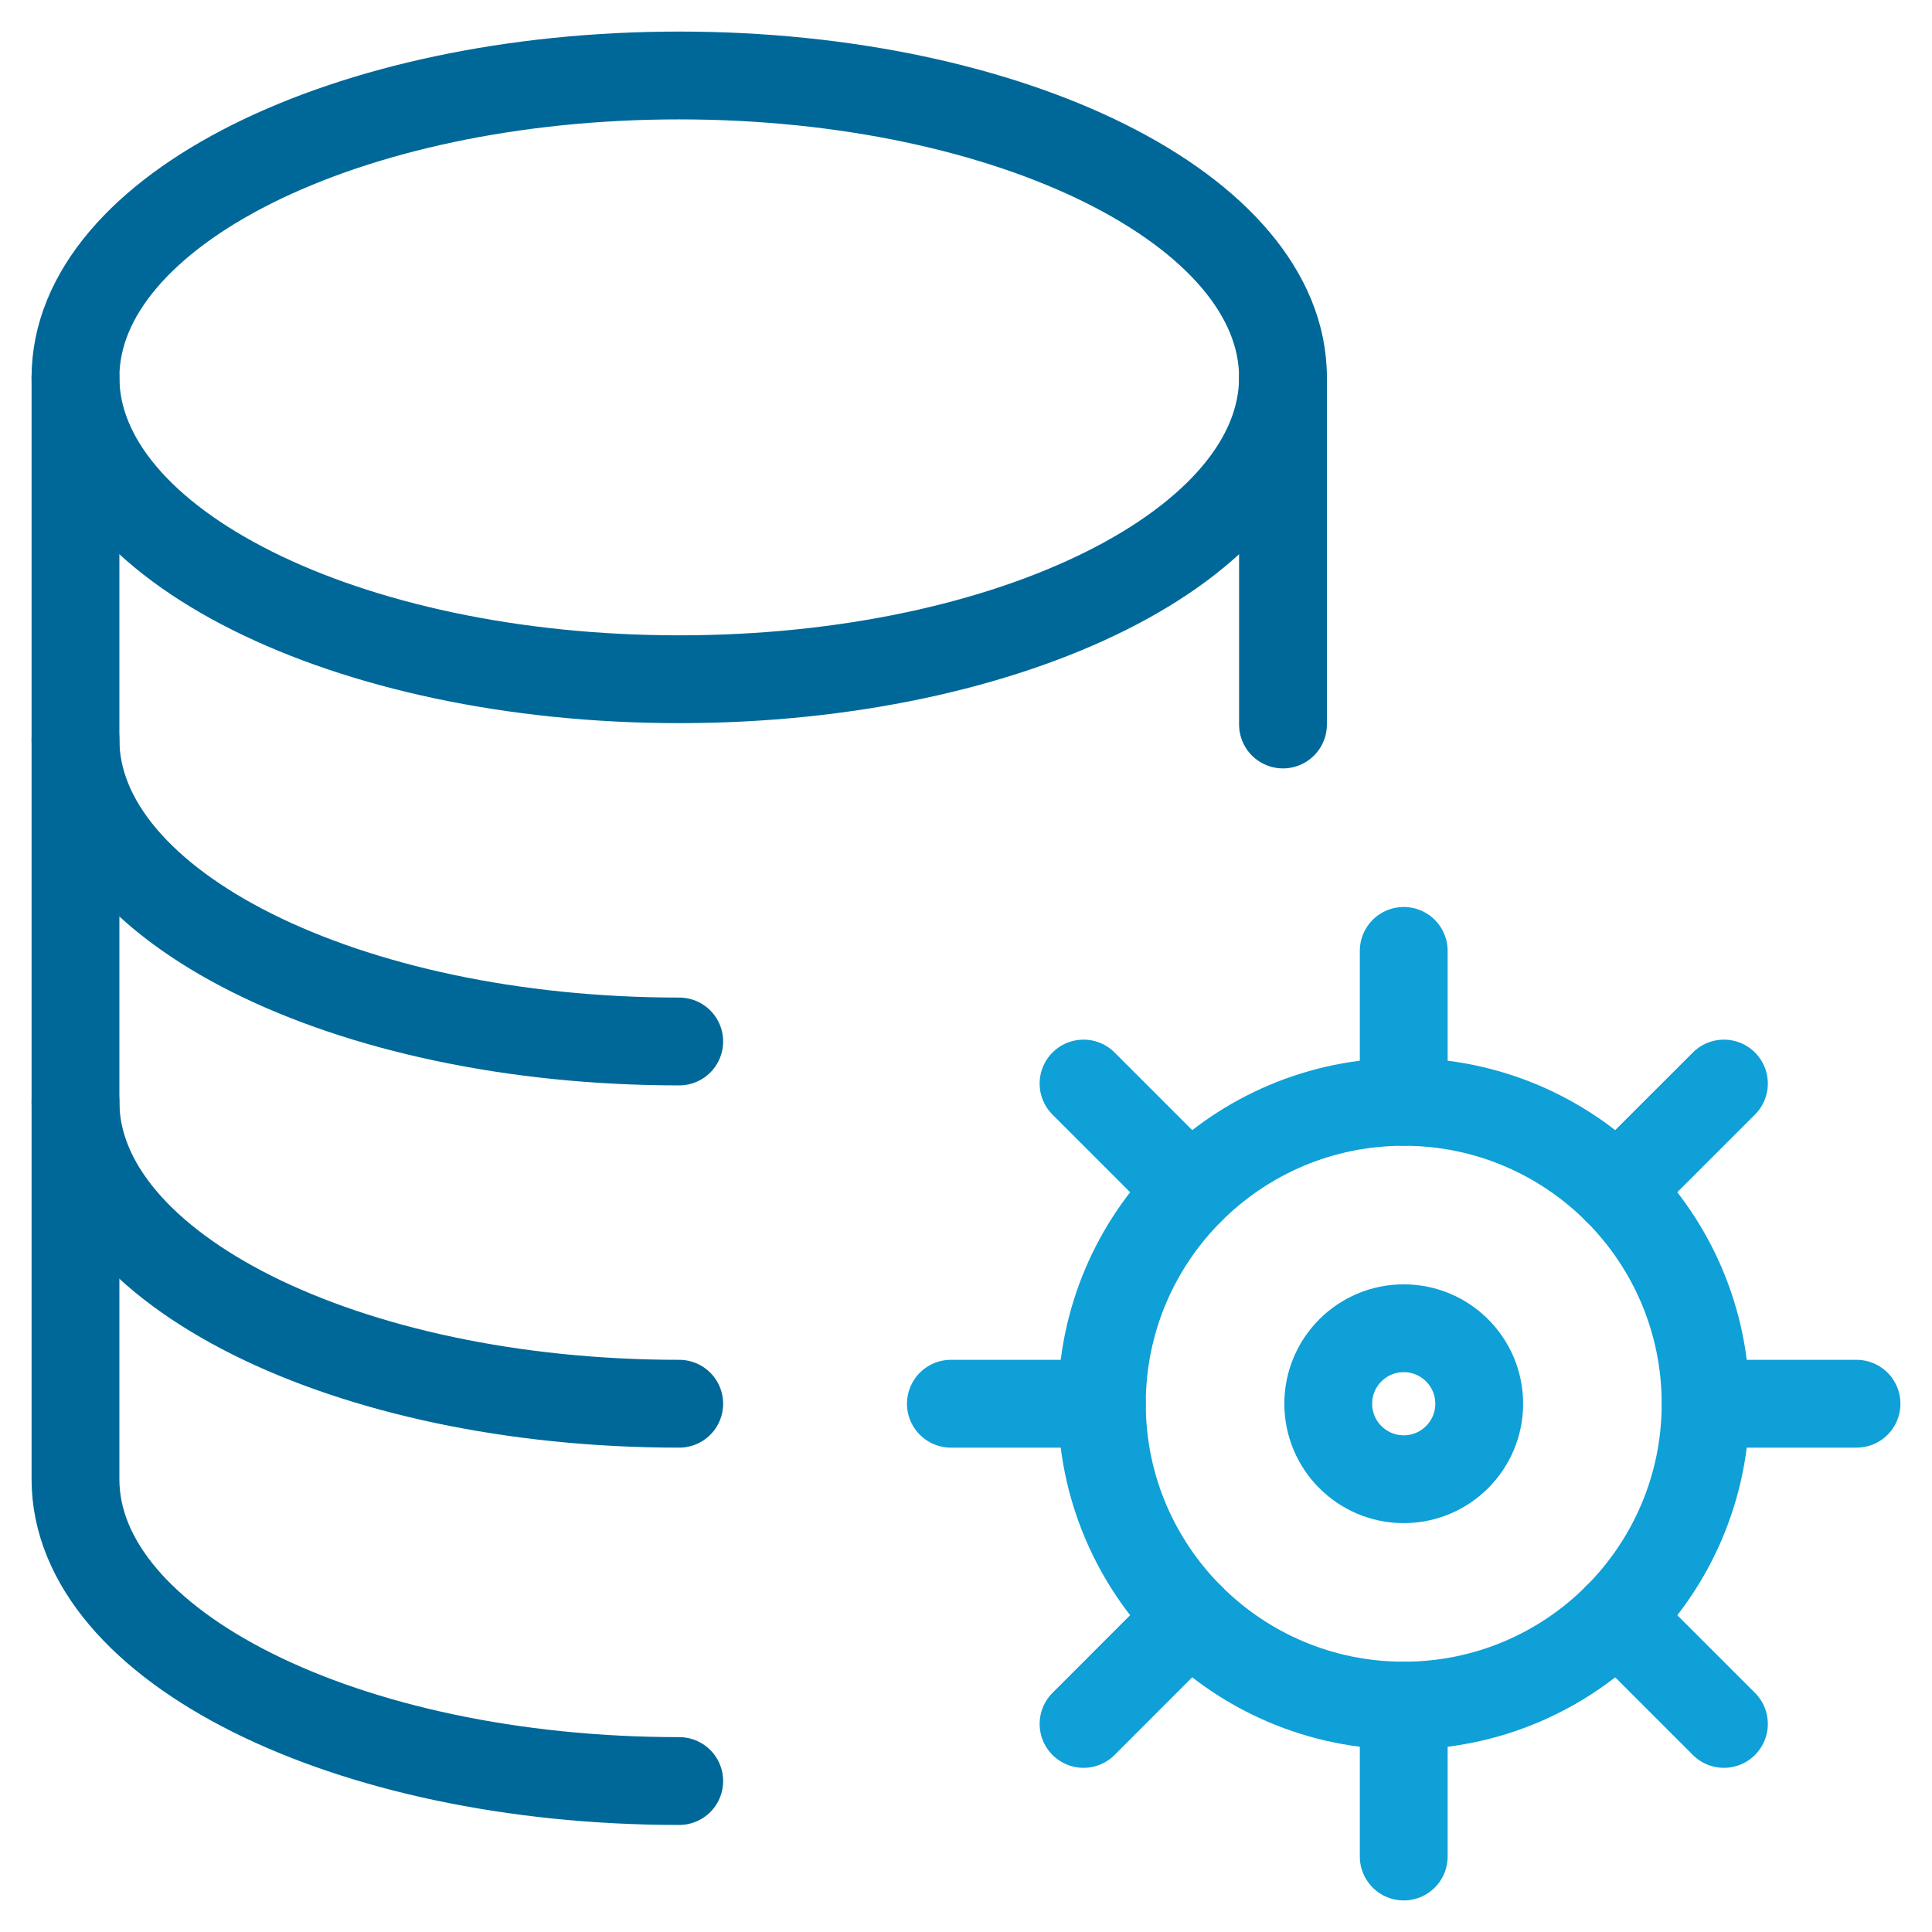
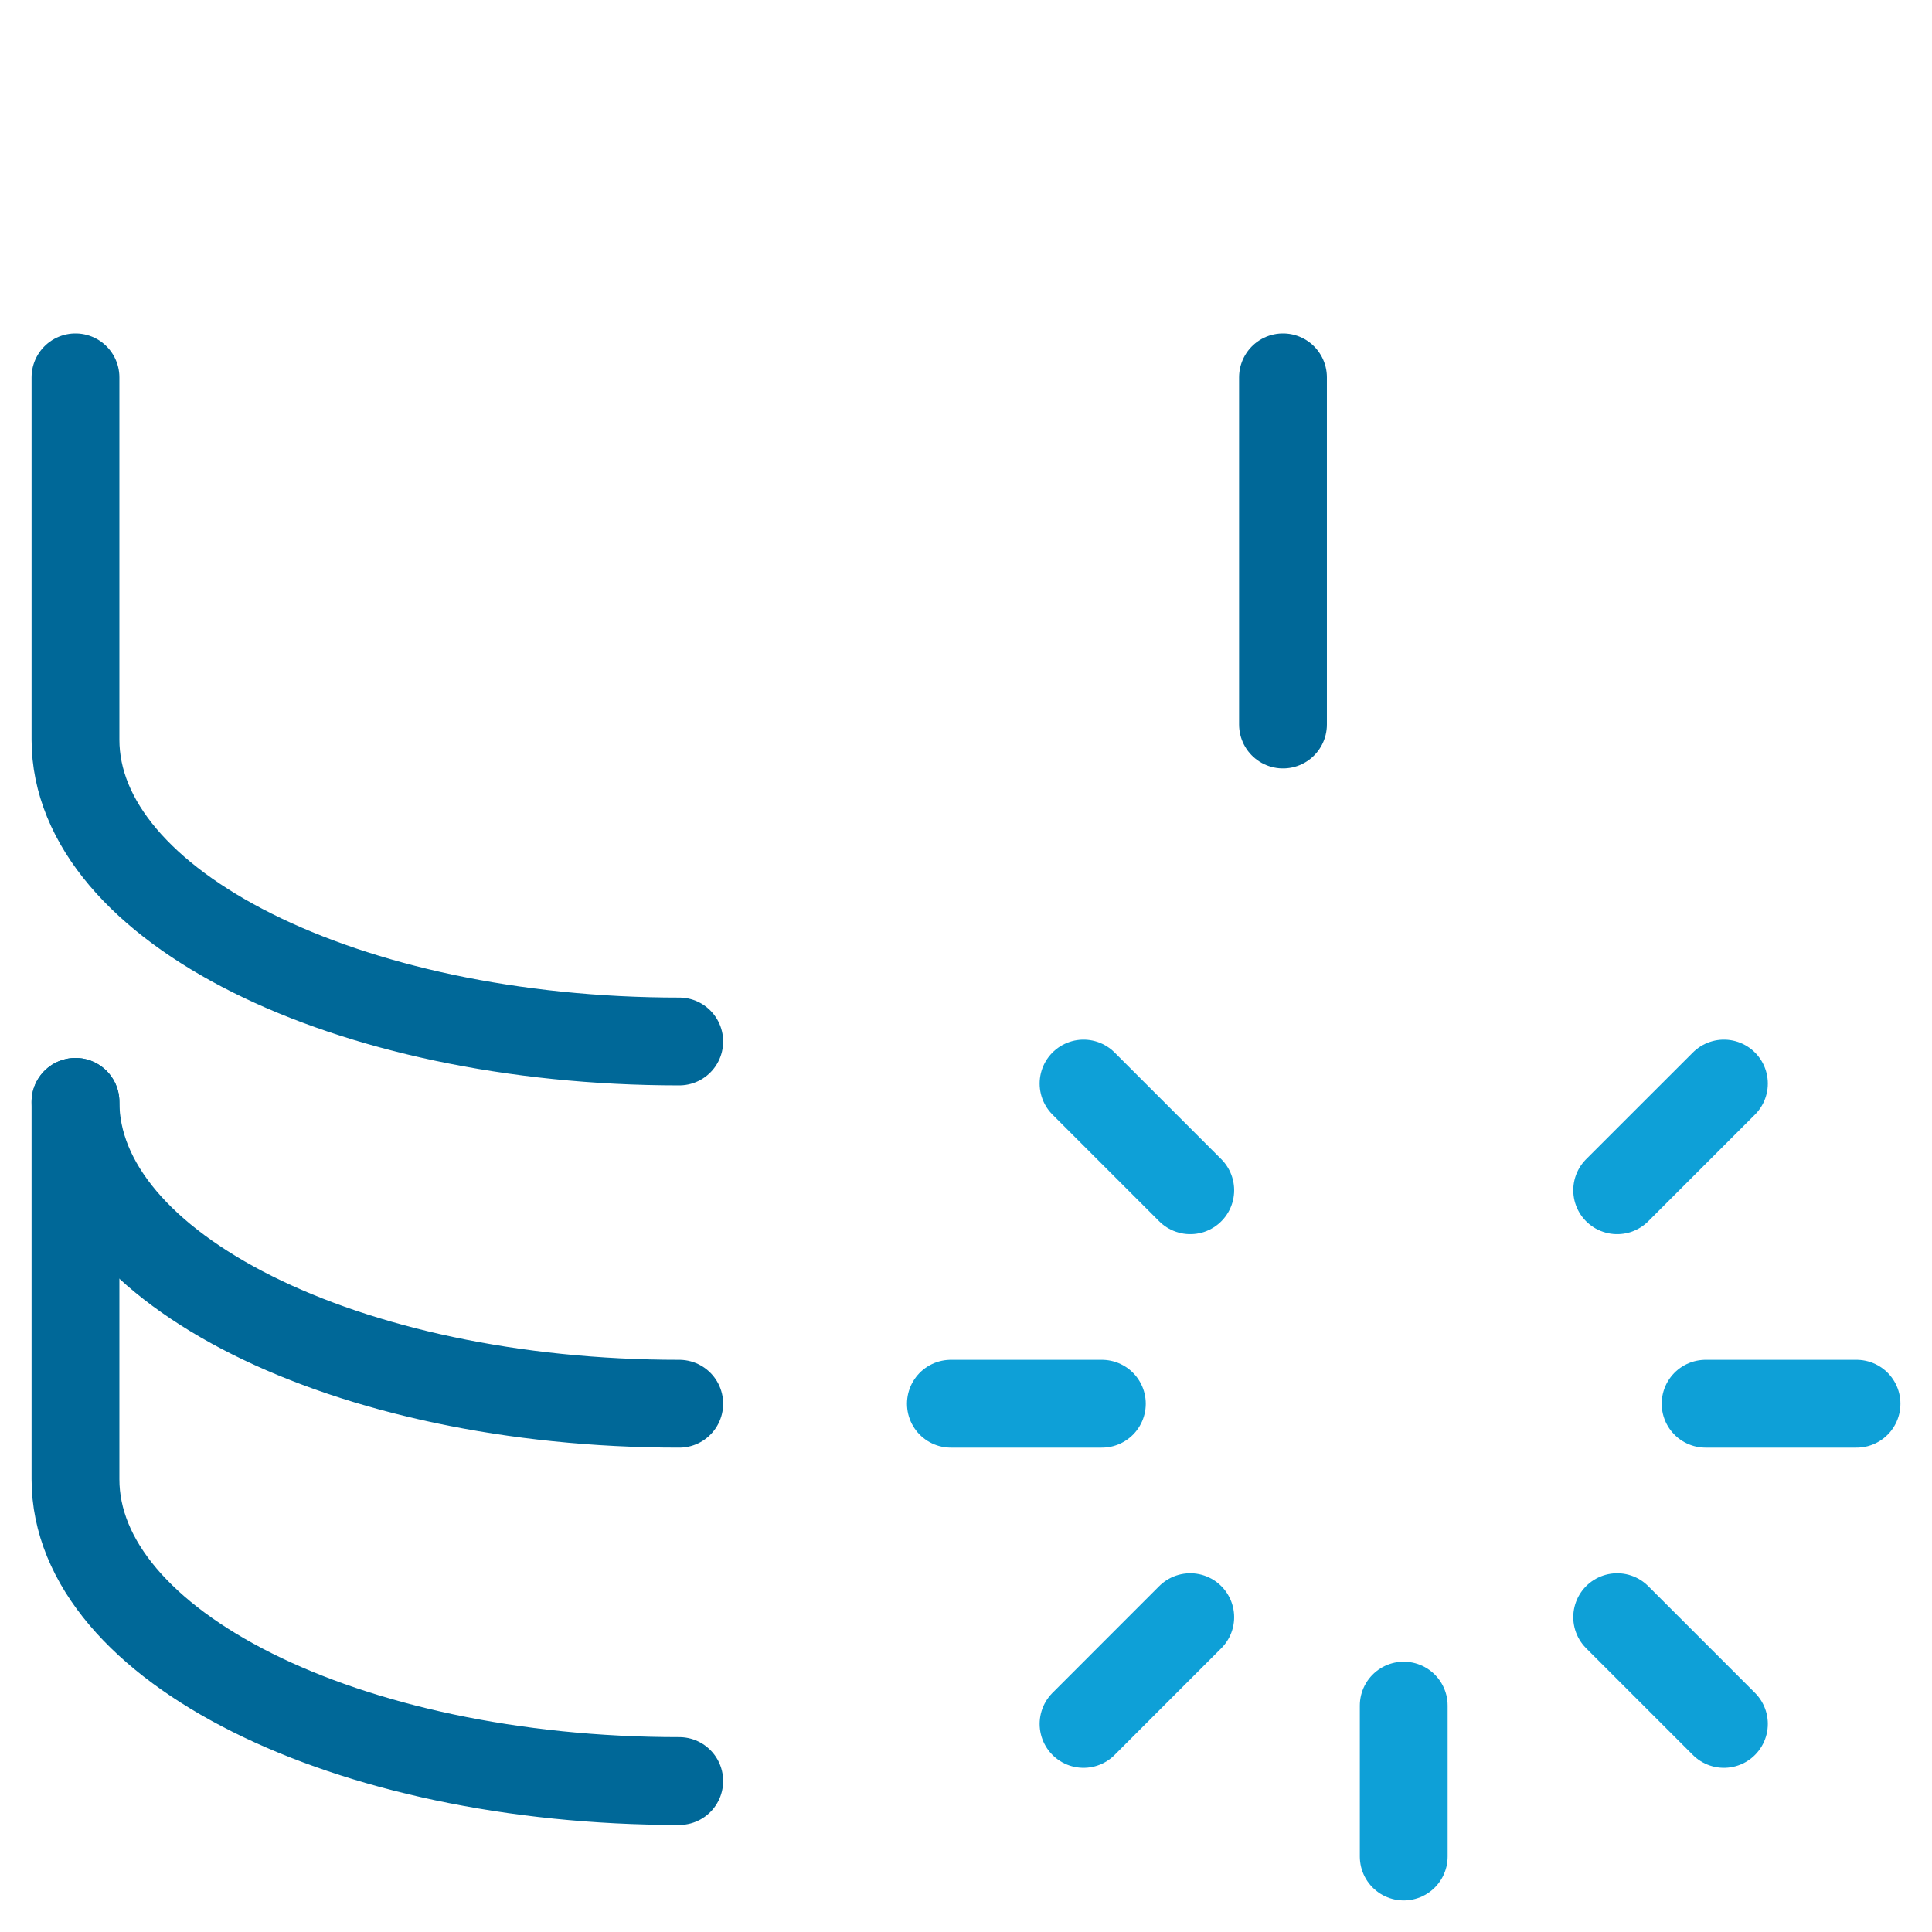
<svg xmlns="http://www.w3.org/2000/svg" width="44" height="44" viewBox="0 0 44 44" fill="none">
  <g clip-path="url(#clip0_422_2590)">
-     <path d="M31.969 38.844C35.766 38.844 38.844 35.766 38.844 31.969C38.844 28.172 35.766 25.094 31.969 25.094C28.172 25.094 25.094 28.172 25.094 31.969C25.094 35.766 28.172 38.844 31.969 38.844Z" stroke="#0EA0D7" stroke-width="2" stroke-miterlimit="10" stroke-linecap="round" stroke-linejoin="round" />
-     <path d="M31.969 21.656V25.094" stroke="#0EA0D7" stroke-width="2" stroke-miterlimit="10" stroke-linecap="round" stroke-linejoin="round" />
    <path d="M31.969 38.844V42.281" stroke="#0EA0D7" stroke-width="2" stroke-miterlimit="10" stroke-linecap="round" stroke-linejoin="round" />
    <path d="M24.677 24.677L27.107 27.107" stroke="#0EA0D7" stroke-width="2" stroke-miterlimit="10" stroke-linecap="round" stroke-linejoin="round" />
    <path d="M36.83 36.83L39.261 39.261" stroke="#0EA0D7" stroke-width="2" stroke-miterlimit="10" stroke-linecap="round" stroke-linejoin="round" />
    <path d="M21.656 31.969H25.094" stroke="#0EA0D7" stroke-width="2" stroke-miterlimit="10" stroke-linecap="round" stroke-linejoin="round" />
    <path d="M38.844 31.969H42.281" stroke="#0EA0D7" stroke-width="2" stroke-miterlimit="10" stroke-linecap="round" stroke-linejoin="round" />
    <path d="M24.677 39.261L27.107 36.83" stroke="#0EA0D7" stroke-width="2" stroke-miterlimit="10" stroke-linecap="round" stroke-linejoin="round" />
    <path d="M36.83 27.107L39.261 24.677" stroke="#0EA0D7" stroke-width="2" stroke-miterlimit="10" stroke-linecap="round" stroke-linejoin="round" />
-     <circle cx="31.969" cy="31.969" r="1.719" stroke="#0EA0D7" stroke-width="2" stroke-miterlimit="10" stroke-linecap="round" stroke-linejoin="round" />
-     <path d="M15.469 15.469C23.063 15.469 29.219 12.391 29.219 8.594C29.219 4.797 23.063 1.719 15.469 1.719C7.875 1.719 1.719 4.797 1.719 8.594C1.719 12.391 7.875 15.469 15.469 15.469Z" stroke="#006898" stroke-width="2" stroke-miterlimit="10" stroke-linecap="round" stroke-linejoin="round" />
    <path d="M15.469 23.719C7.875 23.719 1.719 20.641 1.719 16.844V8.594" stroke="#006898" stroke-width="2" stroke-miterlimit="10" stroke-linecap="round" stroke-linejoin="round" />
-     <path d="M15.469 31.969C7.875 31.969 1.719 28.891 1.719 25.094V16.844" stroke="#006898" stroke-width="2" stroke-miterlimit="10" stroke-linecap="round" stroke-linejoin="round" />
+     <path d="M15.469 31.969C7.875 31.969 1.719 28.891 1.719 25.094" stroke="#006898" stroke-width="2" stroke-miterlimit="10" stroke-linecap="round" stroke-linejoin="round" />
    <path d="M29.219 8.594V16.5" stroke="#006898" stroke-width="2" stroke-miterlimit="10" stroke-linecap="round" stroke-linejoin="round" />
    <path d="M15.469 40.562C7.875 40.562 1.719 37.484 1.719 33.688V25.094" stroke="#006898" stroke-width="2" stroke-miterlimit="10" stroke-linecap="round" stroke-linejoin="round" />
  </g>
  <defs>
    <clipPath id="clip0_422_2590">
      <rect width="44" height="44" fill="white" />
    </clipPath>
  </defs>
</svg>